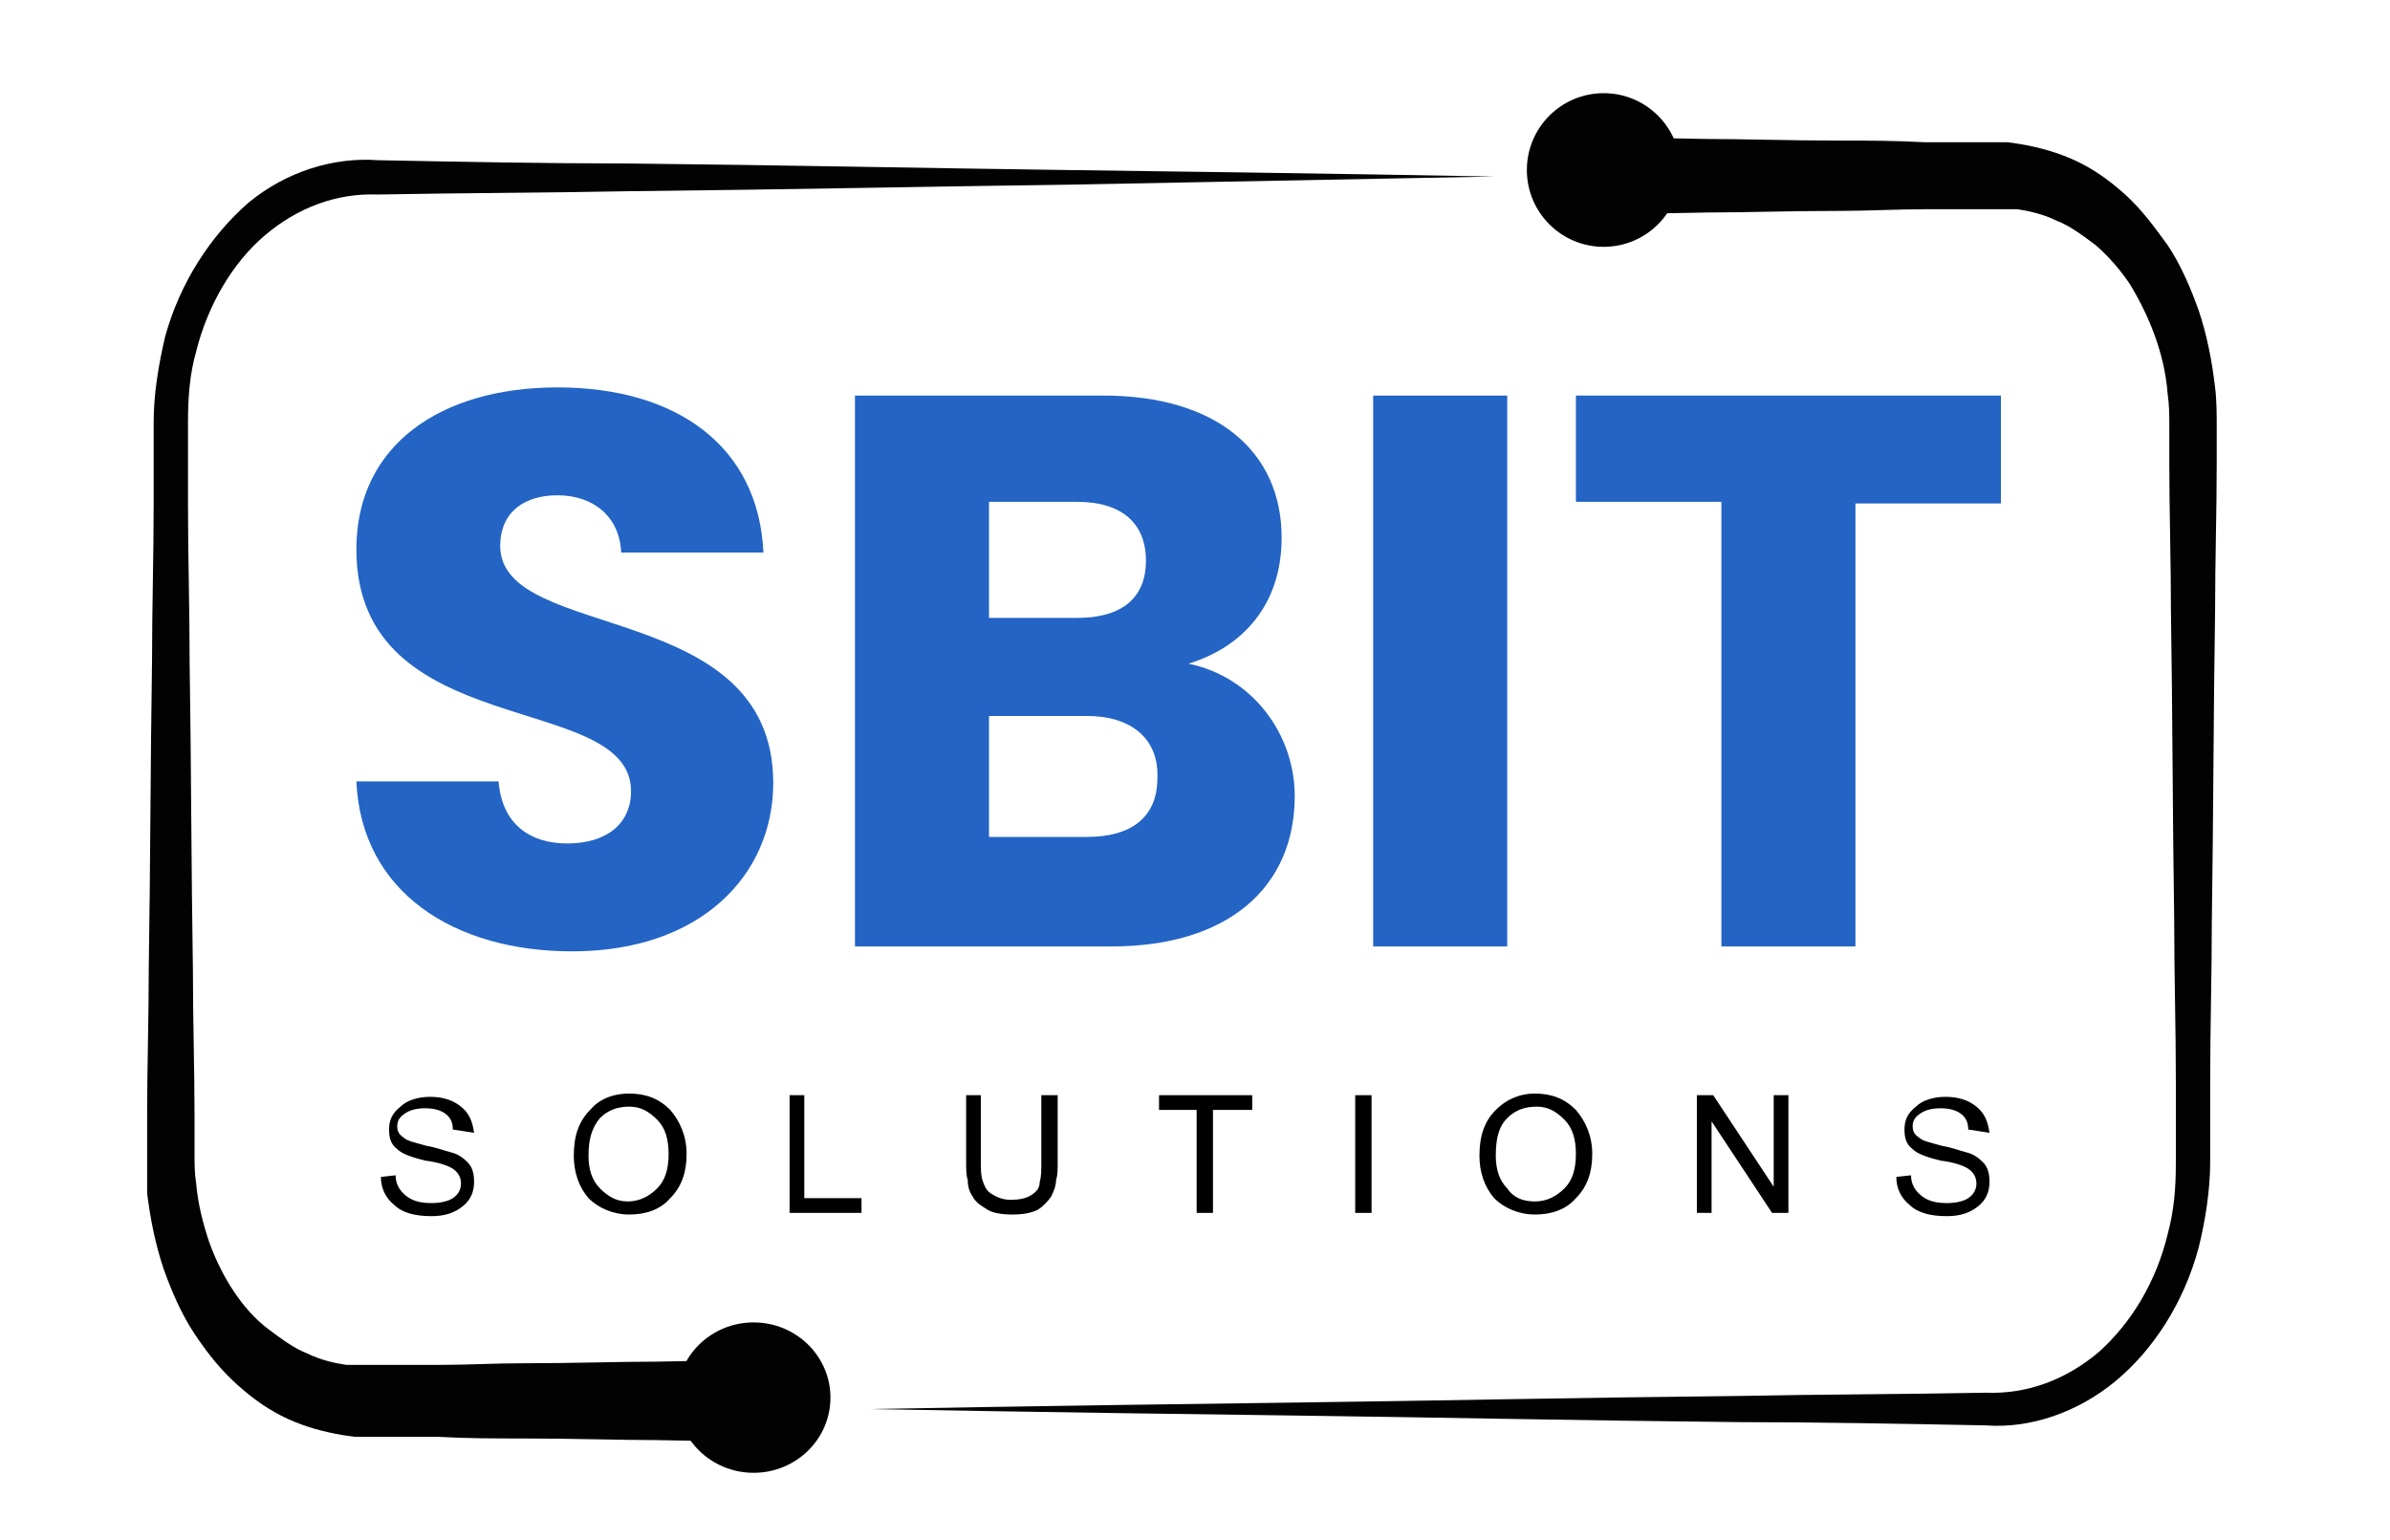
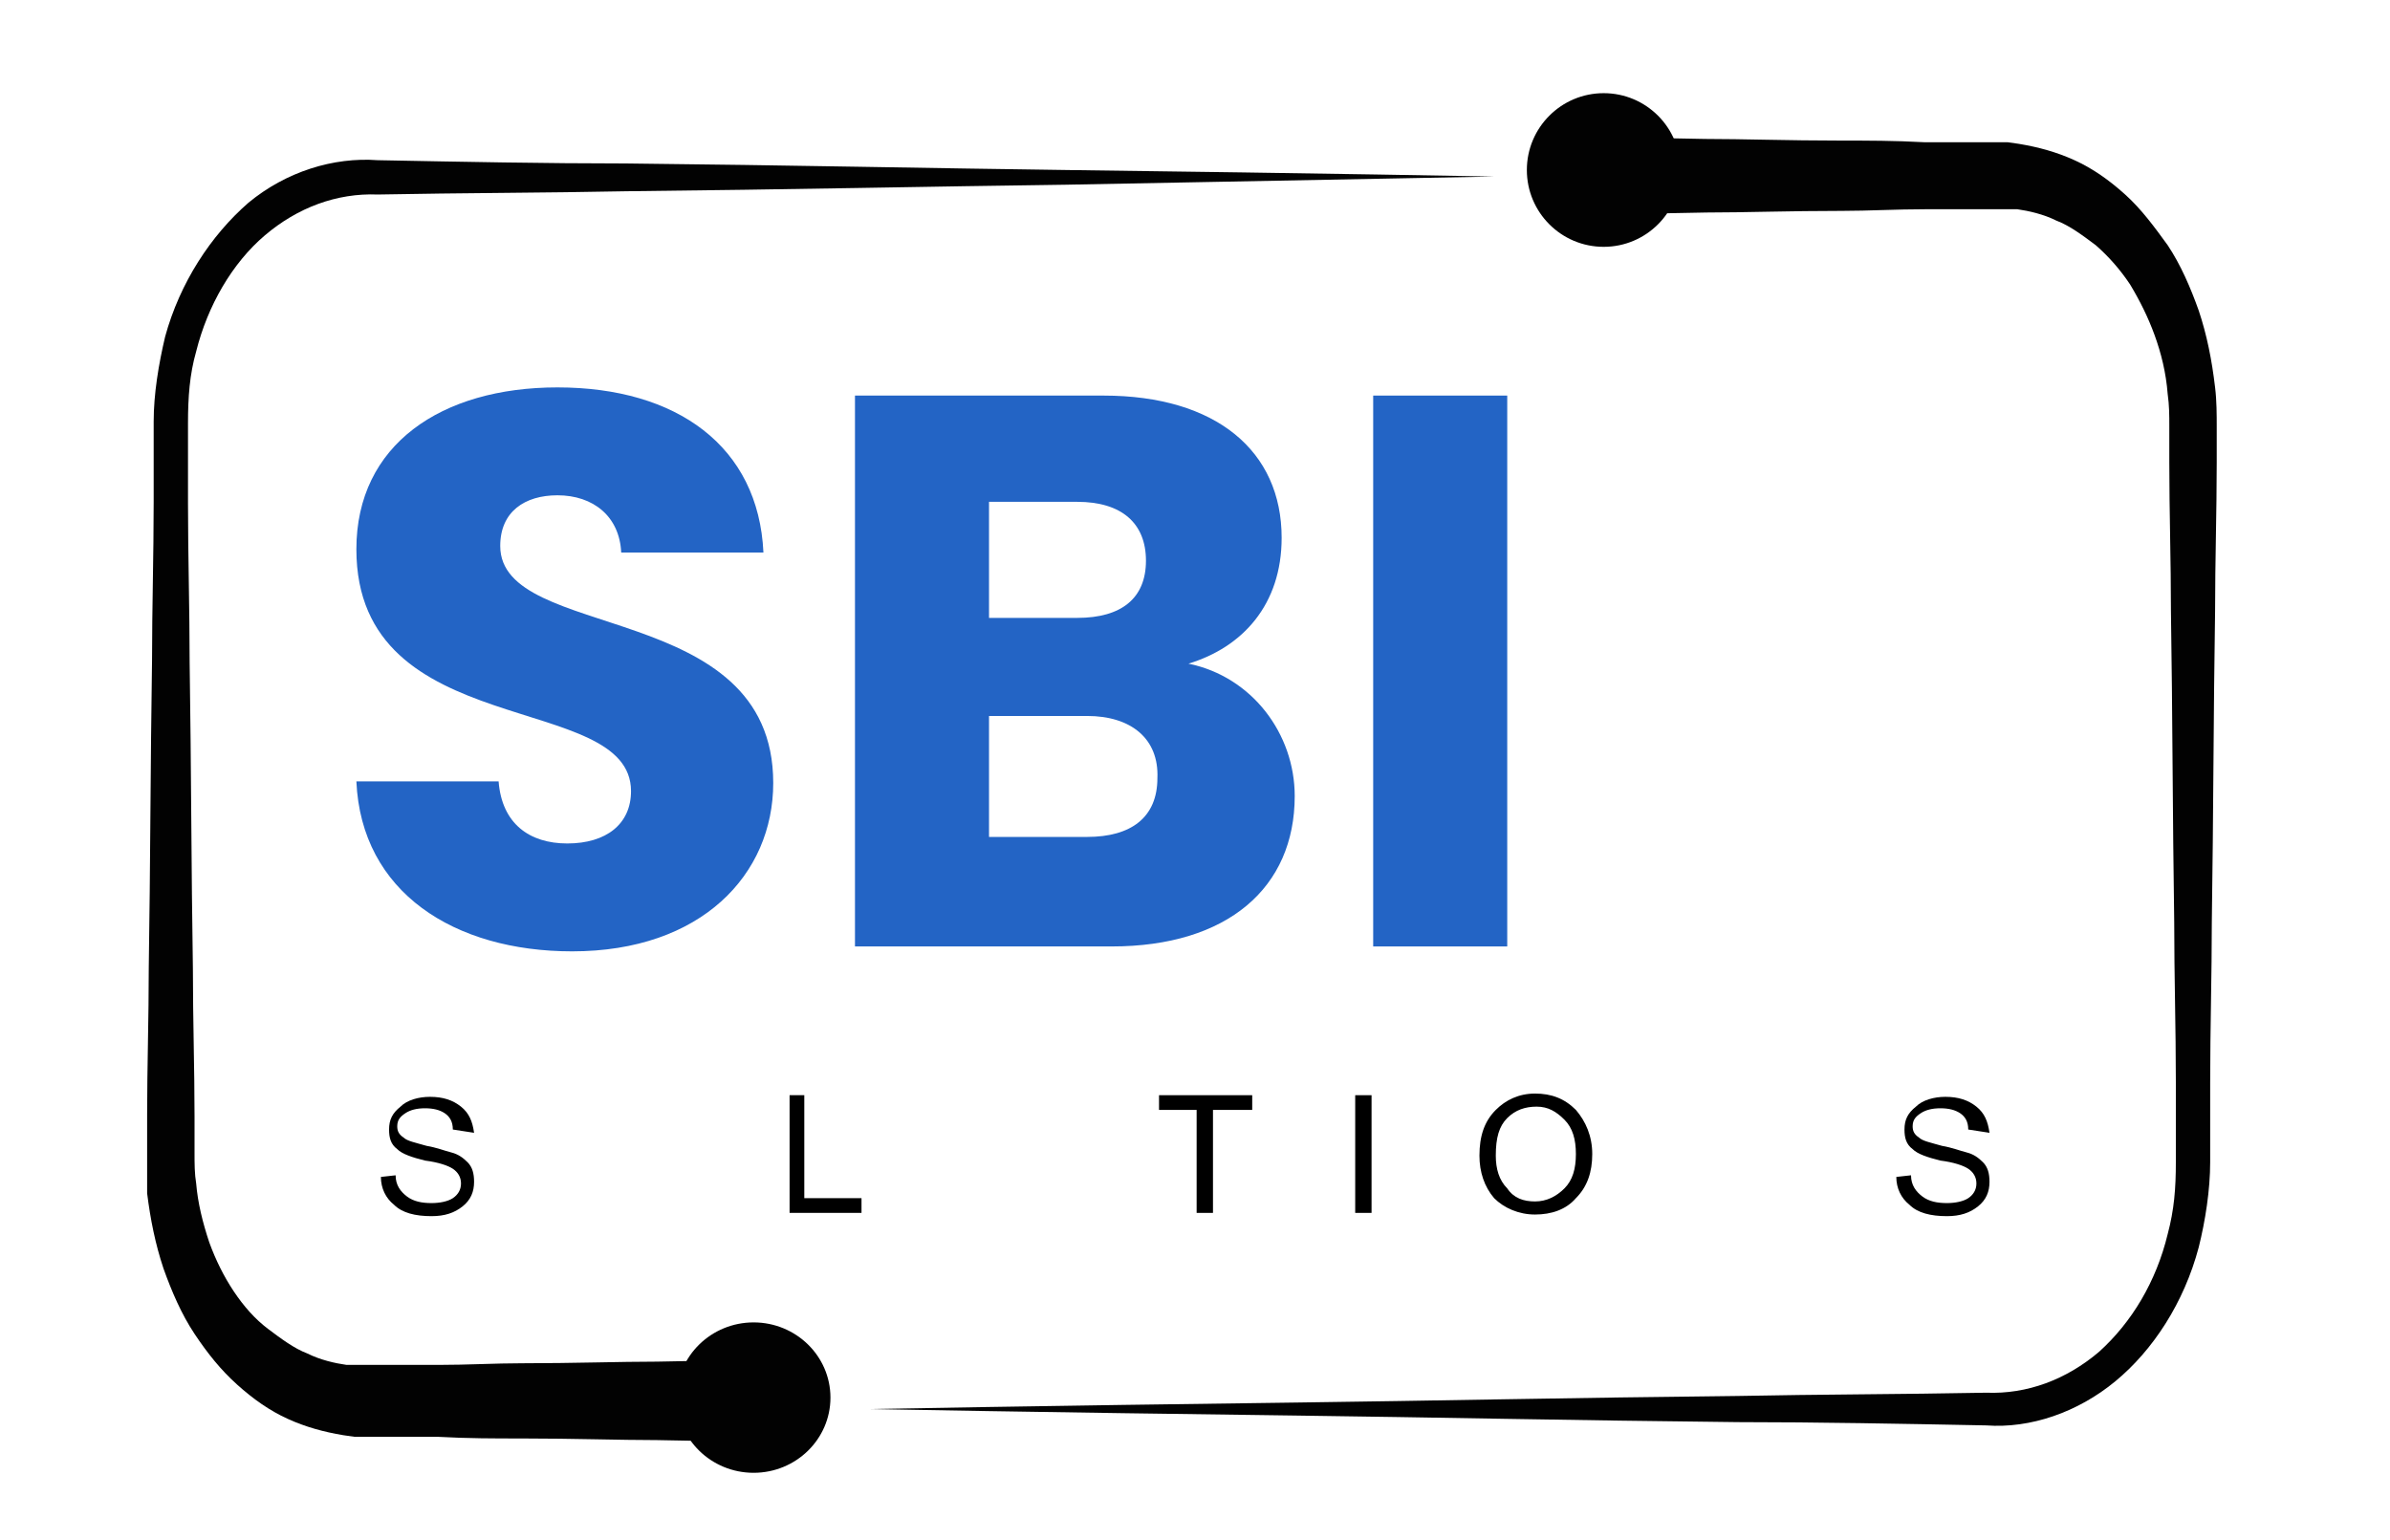
<svg xmlns="http://www.w3.org/2000/svg" version="1.1" id="Layer_1" x="0px" y="0px" viewBox="0 0 146.2 94.2" style="enable-background:new 0 0 146.2 94.2;" xml:space="preserve">
  <style type="text/css">
	.st0{fill:#2364C5;}
	.st1{fill:#020202;}
</style>
  <g id="XMLID_120_">
    <path id="XMLID_41_" d="M27.7,69.1c0-0.5-0.2-0.8-0.5-1s-0.7-0.3-1.2-0.3c-0.5,0-0.9,0.1-1.2,0.3c-0.3,0.2-0.5,0.4-0.5,0.8   c0,0.3,0.1,0.5,0.4,0.7c0.2,0.2,0.7,0.3,1.4,0.5c0.6,0.1,1.1,0.3,1.5,0.4s0.7,0.3,1,0.6s0.4,0.7,0.4,1.2c0,0.6-0.2,1.1-0.7,1.5   c-0.5,0.4-1.1,0.6-1.9,0.6c-1,0-1.8-0.2-2.3-0.7c-0.5-0.4-0.8-1-0.8-1.7l0.9-0.1c0,0.6,0.3,1,0.7,1.3c0.4,0.3,0.9,0.4,1.5,0.4   c0.5,0,1-0.1,1.3-0.3c0.3-0.2,0.5-0.5,0.5-0.9c0-0.4-0.2-0.7-0.5-0.9c-0.3-0.2-0.9-0.4-1.7-0.5c-0.8-0.2-1.4-0.4-1.7-0.7   c-0.4-0.3-0.5-0.7-0.5-1.2c0-0.6,0.2-1,0.7-1.4c0.4-0.4,1.1-0.6,1.8-0.6c0.8,0,1.4,0.2,1.9,0.6c0.5,0.4,0.7,0.9,0.8,1.6L27.7,69.1z   " />
-     <path id="XMLID_43_" d="M38.5,66.9c1,0,1.8,0.3,2.5,1c0.6,0.7,1,1.6,1,2.7c0,1.1-0.3,2-1,2.7c-0.6,0.7-1.5,1-2.5,1   c-1,0-1.9-0.4-2.5-1c-0.6-0.7-0.9-1.6-0.9-2.6c0-1.2,0.3-2.1,1-2.8C36.6,67.3,37.4,66.9,38.5,66.9z M38.4,73.5   c0.7,0,1.3-0.3,1.8-0.8c0.5-0.5,0.7-1.2,0.7-2.1c0-0.9-0.2-1.6-0.7-2.1c-0.5-0.5-1-0.8-1.7-0.8c-0.7,0-1.3,0.2-1.8,0.7   C36.2,69,36,69.7,36,70.7c0,0.8,0.2,1.5,0.7,2S37.7,73.5,38.4,73.5z" />
    <path id="XMLID_46_" d="M52.8,74.2h-4.5V67h0.9v6.3h3.5V74.2z" />
-     <path id="XMLID_48_" d="M64.7,71.2c0,0.4,0,0.7-0.1,1c0,0.3-0.1,0.6-0.3,1c-0.2,0.3-0.5,0.6-0.8,0.8c-0.4,0.2-0.9,0.3-1.6,0.3   c-0.6,0-1.2-0.1-1.5-0.3s-0.7-0.4-0.9-0.8c-0.2-0.3-0.3-0.6-0.3-1c-0.1-0.3-0.1-0.7-0.1-1.1V67H60v4.1c0,0.4,0,0.8,0.1,1.1   c0.1,0.3,0.2,0.6,0.5,0.8c0.3,0.2,0.7,0.4,1.2,0.4c0.6,0,1-0.1,1.3-0.3c0.3-0.2,0.5-0.4,0.5-0.8c0.1-0.3,0.1-0.7,0.1-1.2V67h1V71.2   z" />
    <path id="XMLID_50_" d="M76.6,67.9h-2.4v6.3h-1v-6.3h-2.3V67h5.7V67.9z" />
    <path id="XMLID_52_" d="M83.9,74.2h-1V67h1V74.2z" />
    <path id="XMLID_54_" d="M93.9,66.9c1,0,1.8,0.3,2.5,1c0.6,0.7,1,1.6,1,2.7c0,1.1-0.3,2-1,2.7c-0.6,0.7-1.5,1-2.5,1   c-1,0-1.9-0.4-2.5-1c-0.6-0.7-0.9-1.6-0.9-2.6c0-1.2,0.3-2.1,1-2.8C92.1,67.3,92.9,66.9,93.9,66.9z M93.9,73.5   c0.7,0,1.3-0.3,1.8-0.8s0.7-1.2,0.7-2.1c0-0.9-0.2-1.6-0.7-2.1c-0.5-0.5-1-0.8-1.7-0.8c-0.7,0-1.3,0.2-1.8,0.7   c-0.5,0.5-0.7,1.2-0.7,2.3c0,0.8,0.2,1.5,0.7,2C92.6,73.3,93.2,73.5,93.9,73.5z" />
-     <path id="XMLID_57_" d="M109.4,74.2h-1l-3.7-5.6h0v5.6h-0.9V67h1l3.7,5.6h0V67h0.9V74.2z" />
    <path id="XMLID_59_" d="M120.4,69.1c0-0.5-0.2-0.8-0.5-1c-0.3-0.2-0.7-0.3-1.2-0.3c-0.5,0-0.9,0.1-1.2,0.3   c-0.3,0.2-0.5,0.4-0.5,0.8c0,0.3,0.1,0.5,0.4,0.7c0.2,0.2,0.7,0.3,1.4,0.5c0.6,0.1,1.1,0.3,1.5,0.4c0.4,0.1,0.7,0.3,1,0.6   c0.3,0.3,0.4,0.7,0.4,1.2c0,0.6-0.2,1.1-0.7,1.5c-0.5,0.4-1.1,0.6-1.9,0.6c-1,0-1.8-0.2-2.3-0.7c-0.5-0.4-0.8-1-0.8-1.7l0.9-0.1   c0,0.6,0.3,1,0.7,1.3c0.4,0.3,0.9,0.4,1.5,0.4c0.5,0,1-0.1,1.3-0.3c0.3-0.2,0.5-0.5,0.5-0.9c0-0.4-0.2-0.7-0.5-0.9   c-0.3-0.2-0.9-0.4-1.7-0.5c-0.8-0.2-1.4-0.4-1.7-0.7c-0.4-0.3-0.5-0.7-0.5-1.2c0-0.6,0.2-1,0.7-1.4c0.4-0.4,1.1-0.6,1.8-0.6   c0.8,0,1.4,0.2,1.9,0.6c0.5,0.4,0.7,0.9,0.8,1.6L120.4,69.1z" />
  </g>
  <g id="XMLID_109_">
    <path id="XMLID_118_" class="st0" d="M35,58.2c-7.2,0-12.9-3.6-13.2-10.4h8.7c0.2,2.6,1.9,3.8,4.2,3.8c2.4,0,3.9-1.2,3.9-3.2   c0-6.2-16.8-2.9-16.8-14.8c0-6.4,5.2-9.9,12.3-9.9c7.3,0,12.3,3.6,12.6,10.1H38c-0.1-2.2-1.7-3.5-3.9-3.5c-2,0-3.5,1-3.5,3.1   c0,5.9,16.7,3.2,16.7,14.5C47.3,53.5,42.9,58.2,35,58.2z" />
    <path id="XMLID_114_" class="st0" d="M68,57.9H52.3V24.2h15.2c6.9,0,10.9,3.4,10.9,8.7c0,4.1-2.4,6.7-5.7,7.7   c3.9,0.8,6.5,4.3,6.5,8.1C79.2,54.3,75.1,57.9,68,57.9z M65.9,30.7h-5.4v7.1h5.4c2.7,0,4.2-1.2,4.2-3.5S68.6,30.7,65.9,30.7z    M66.5,43.8h-6v7.4h6c2.7,0,4.3-1.2,4.3-3.6C70.9,45.2,69.2,43.8,66.5,43.8z" />
    <path id="XMLID_112_" class="st0" d="M84,24.2h8.2v33.7H84V24.2z" />
-     <path id="XMLID_110_" class="st0" d="M96.3,24.2h26.1v6.6h-8.9v27.1h-8.2V30.7h-8.9V24.2z" />
  </g>
  <path id="XMLID_108_" class="st1" d="M47.4,88.2c0,0-2.6,0-7.2-0.1c-2.3,0-5.1-0.1-8.3-0.1c-1.6,0-3.3,0-5.1-0.1c-0.9,0-1.8,0-2.8,0  c-0.5,0-0.9,0-1.4,0l-0.2,0l-0.3,0l-0.4,0l-0.7-0.1c-1.2-0.2-2.3-0.5-3.4-1c-1.1-0.5-2.1-1.2-3.1-2.1c-1-0.9-1.8-1.9-2.6-3.1  c-0.8-1.2-1.4-2.6-1.9-4c-0.5-1.5-0.8-3-1-4.6C9,72,9,71.1,9,70.4c0-0.7,0-1.5,0-2.2c0-2.9,0.1-5.9,0.1-9c0.1-6.1,0.1-12.4,0.2-18.8  c0-3.2,0.1-6.4,0.1-9.7c0-1.6,0-3.2,0-4.9c0-1.7,0.3-3.5,0.7-5.2c0.9-3.3,2.8-6.2,5.1-8.2c2.3-1.9,5.2-2.8,7.9-2.6  c5.2,0.1,10.3,0.2,15.2,0.2c9.8,0.1,19,0.3,26.9,0.4c15.7,0.2,26.2,0.4,26.2,0.4S80.9,11,65.2,11.3c-7.9,0.1-17.1,0.3-26.9,0.4  c-4.9,0.1-10,0.1-15.2,0.2c-2.5-0.1-4.9,0.8-6.9,2.5c-2,1.7-3.5,4.3-4.2,7.1c-0.4,1.4-0.5,2.8-0.5,4.4c0,1.6,0,3.2,0,4.9  c0,3.2,0.1,6.5,0.1,9.7c0.1,6.4,0.1,12.7,0.2,18.8c0,3.1,0.1,6.1,0.1,9c0,0.7,0,1.5,0,2.2c0,0.7,0,1.3,0.1,1.9  c0.1,1.2,0.4,2.4,0.8,3.6c0.4,1.1,0.9,2.1,1.5,3c0.6,0.9,1.3,1.7,2.1,2.3c0.8,0.6,1.6,1.2,2.4,1.5c0.8,0.4,1.7,0.6,2.4,0.7l0.7,0  l0.4,0l0.1,0l0,0c0,0-0.1,0,0,0l0.2,0c0.5,0,1,0,1.4,0c0.9,0,1.9,0,2.8,0c1.8,0,3.5-0.1,5.1-0.1c3.2,0,6-0.1,8.3-0.1  c4.6-0.1,7.2-0.1,7.2-0.1V88.2z" />
  <path id="XMLID_107_" class="st1" d="M97.1,8.4c0,0,2.6,0,7.2,0.1c2.3,0,5.1,0.1,8.3,0.1c1.6,0,3.3,0,5.1,0.1c0.9,0,1.8,0,2.8,0  c0.5,0,0.9,0,1.4,0l0.2,0l0.3,0l0.4,0l0.7,0.1c1.2,0.2,2.3,0.5,3.4,1c1.1,0.5,2.1,1.2,3.1,2.1c1,0.9,1.8,2,2.6,3.1  c0.8,1.2,1.4,2.6,1.9,4c0.5,1.5,0.8,3,1,4.7c0.1,0.8,0.1,1.7,0.1,2.4c0,0.7,0,1.5,0,2.2c0,3-0.1,6-0.1,9.1c-0.1,6.2-0.1,12.5-0.2,19  c0,3.2-0.1,6.5-0.1,9.8c0,1.6,0,3.3,0,4.9c0,1.7-0.3,3.6-0.7,5.2c-0.9,3.4-2.8,6.3-5.1,8.2c-2.3,1.9-5.2,2.9-7.9,2.7  c-5.2-0.1-10.3-0.2-15.2-0.2c-9.8-0.1-19-0.3-26.9-0.4c-15.7-0.2-26.2-0.4-26.2-0.4s10.5-0.2,26.2-0.4c7.9-0.1,17.1-0.3,26.9-0.4  c4.9-0.1,10-0.1,15.2-0.2c2.5,0.1,4.9-0.8,6.9-2.5c2-1.8,3.5-4.3,4.2-7.2c0.4-1.5,0.5-2.8,0.5-4.4c0-1.6,0-3.3,0-4.9  c0-3.3-0.1-6.5-0.1-9.8c-0.1-6.5-0.1-12.8-0.2-19c0-3.1-0.1-6.1-0.1-9.1c0-0.7,0-1.5,0-2.2c0-0.7,0-1.3-0.1-2  c-0.1-1.3-0.4-2.5-0.8-3.6c-0.4-1.1-0.9-2.1-1.5-3.1c-0.6-0.9-1.3-1.7-2.1-2.4c-0.8-0.6-1.6-1.2-2.4-1.5c-0.8-0.4-1.7-0.6-2.4-0.7  l-0.7,0l-0.4,0l-0.1,0l0,0c0,0,0.1,0,0,0l-0.2,0c-0.5,0-1,0-1.4,0c-0.9,0-1.9,0-2.8,0c-1.8,0-3.5,0.1-5.1,0.1c-3.2,0-6,0.1-8.3,0.1  c-4.6,0.1-7.2,0.1-7.2,0.1V8.4z" />
  <circle id="XMLID_106_" class="st1" cx="98.1" cy="10.4" r="4.7" />
  <ellipse id="XMLID_105_" class="st1" cx="46.1" cy="85.5" rx="4.7" ry="4.6" />
</svg>